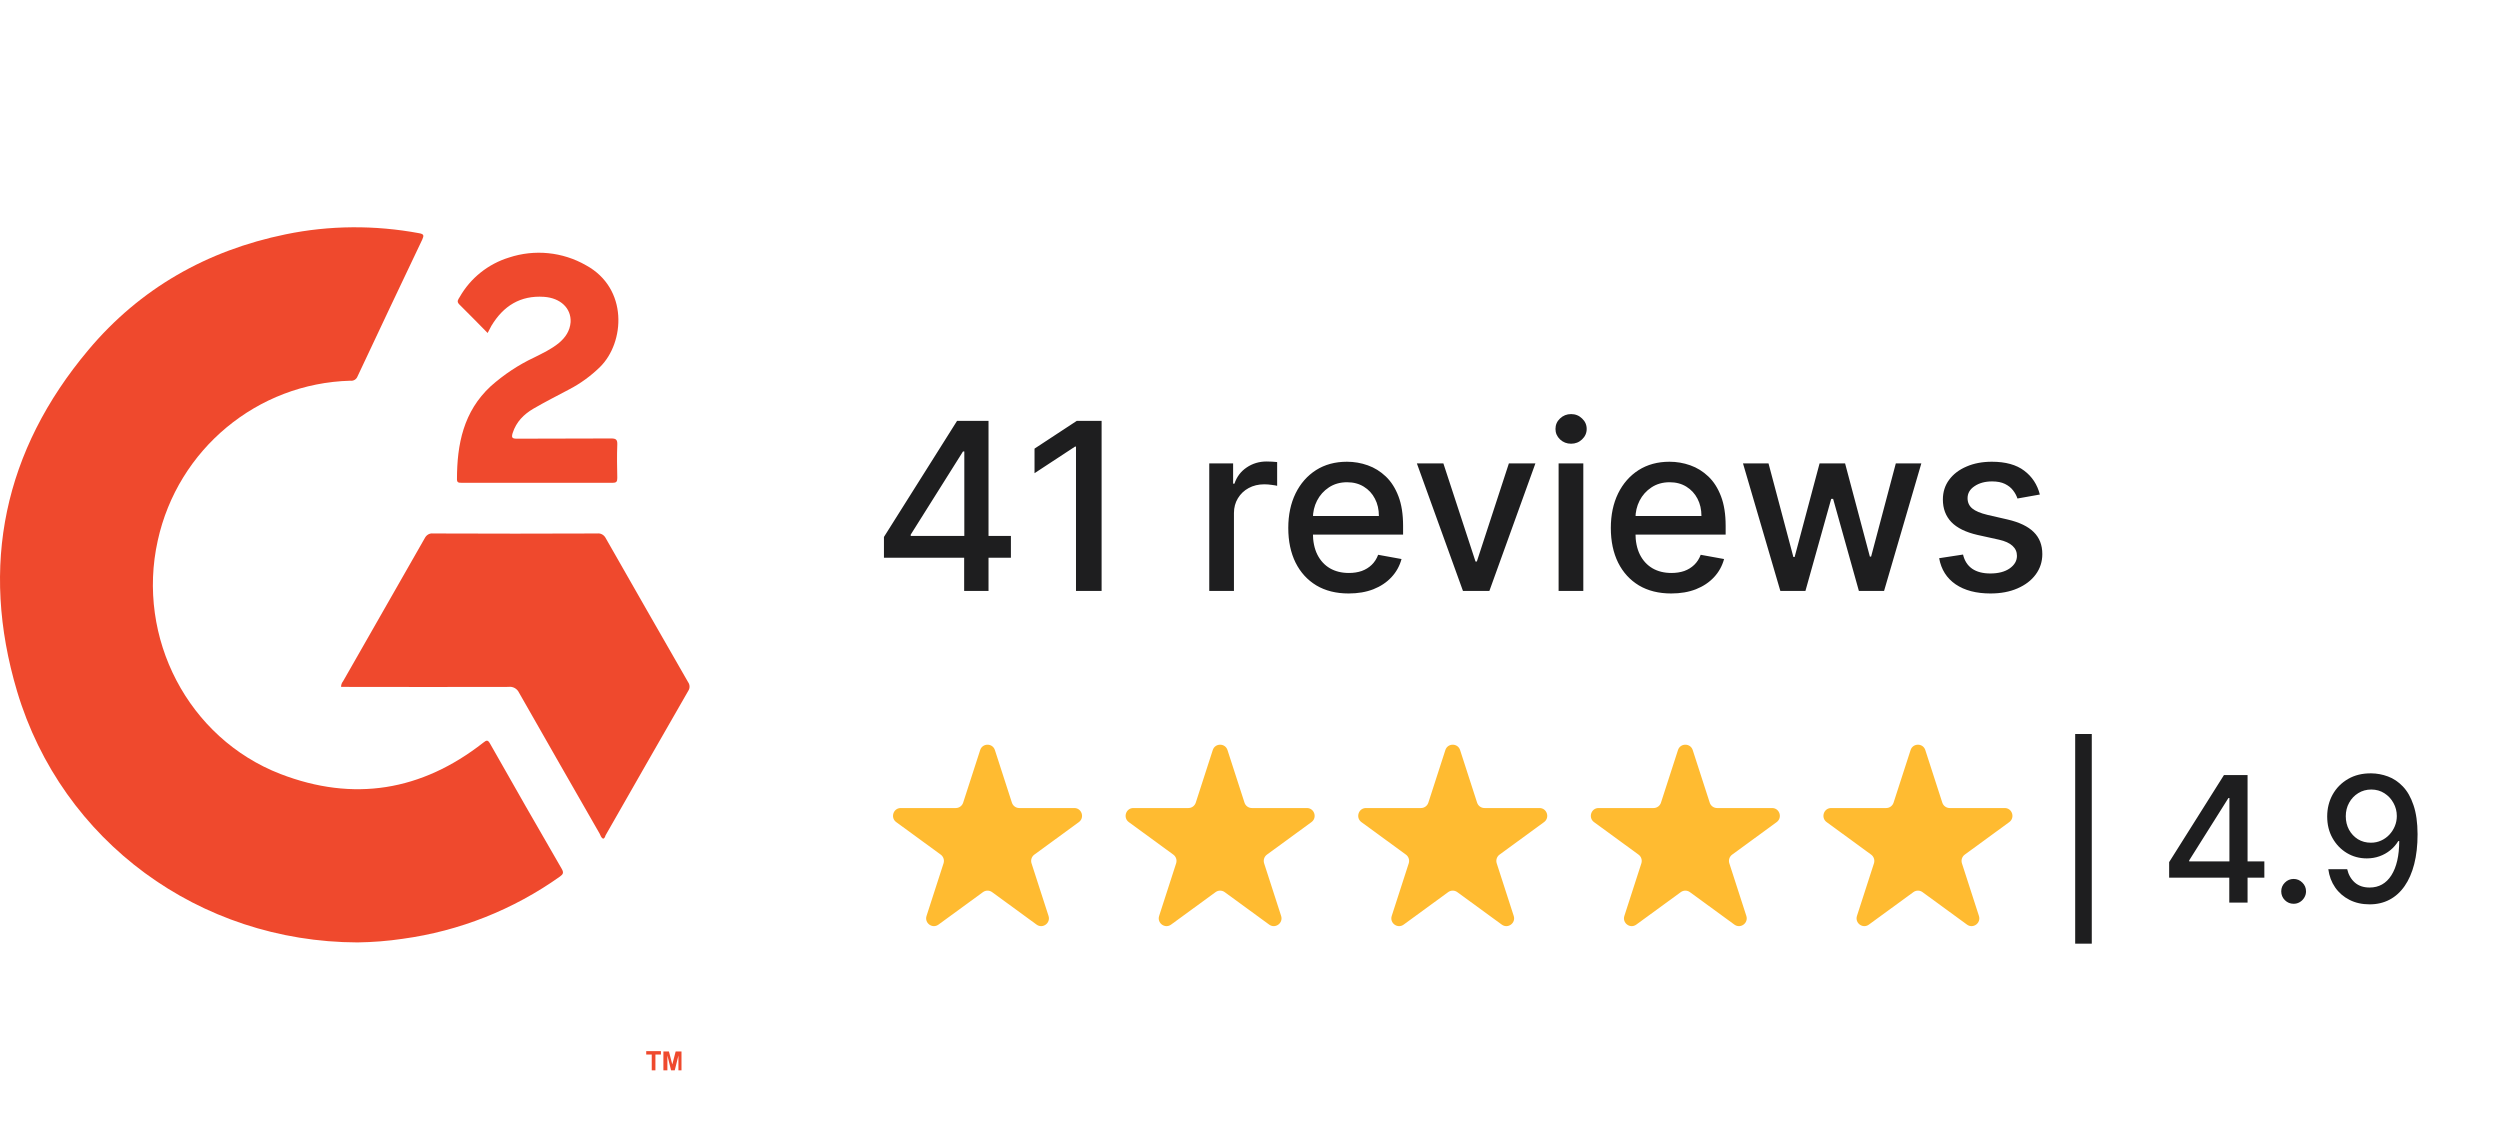
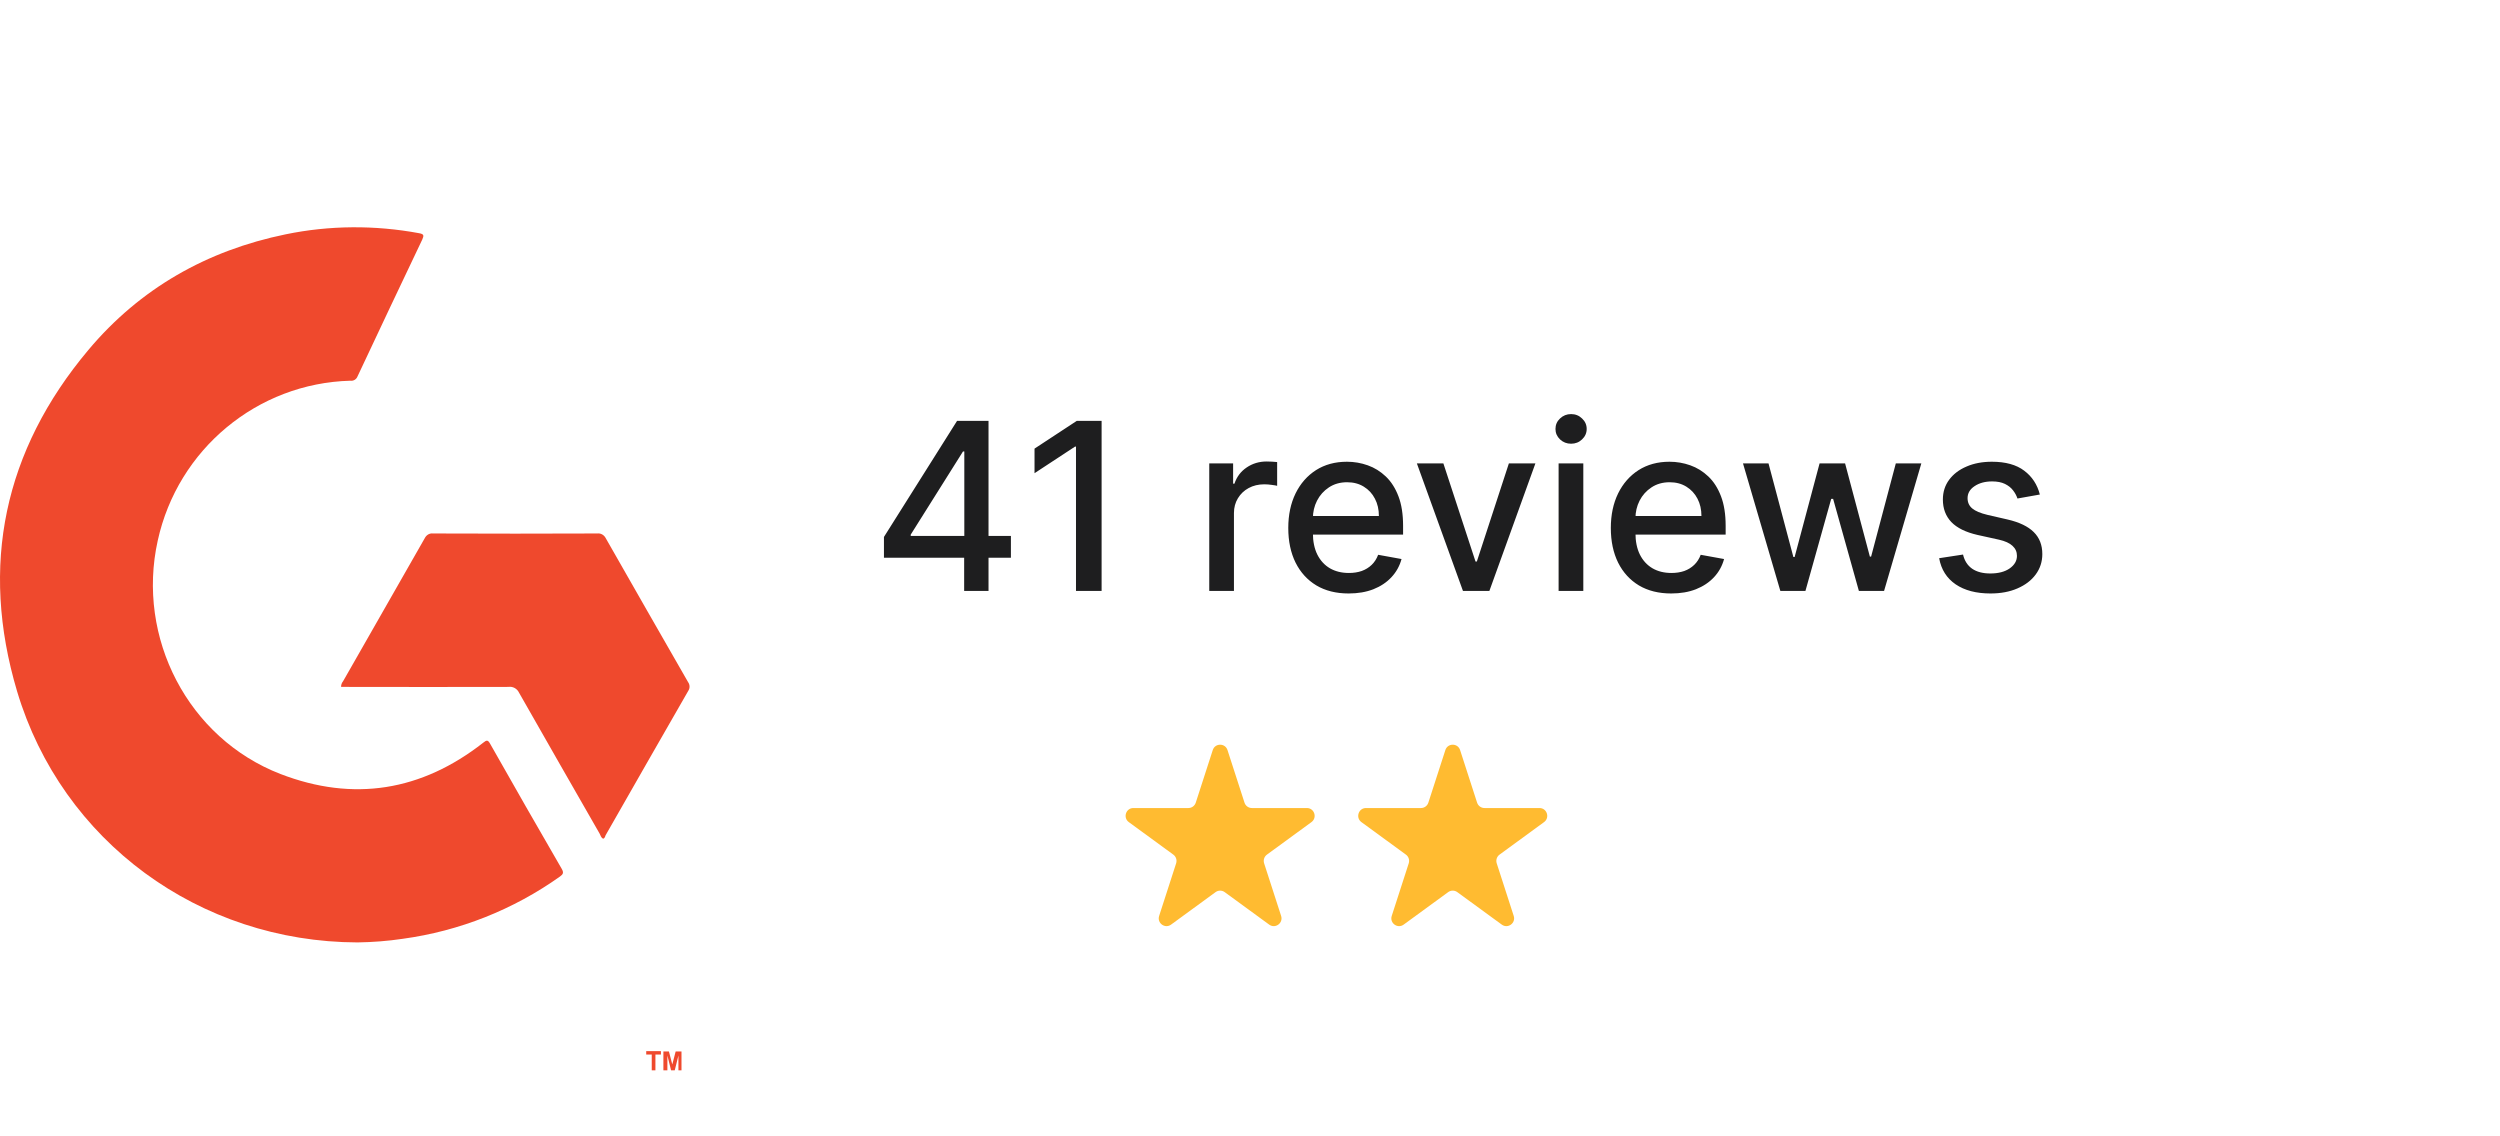
<svg xmlns="http://www.w3.org/2000/svg" width="154" height="70" viewBox="0 0 154 70" fill="none">
  <path d="M22.024 58.053C12.288 58.025 3.815 51.836 1.051 42.58C-1.255 34.836 0.245 27.751 5.44 21.562C8.635 17.753 12.76 15.429 17.593 14.435C20.302 13.875 23.094 13.861 25.816 14.365C26.122 14.421 26.122 14.505 26.011 14.757C24.677 17.557 23.344 20.372 22.024 23.186C21.955 23.368 21.774 23.48 21.58 23.452C15.857 23.606 10.954 27.667 9.718 33.296C8.385 39.289 11.593 45.478 17.274 47.677C21.774 49.413 25.969 48.727 29.775 45.744C29.969 45.59 30.052 45.562 30.191 45.814C31.65 48.391 33.122 50.967 34.608 53.53C34.733 53.754 34.692 53.852 34.497 53.992C31.622 56.036 28.302 57.352 24.816 57.829C23.886 57.969 22.955 58.039 22.024 58.053Z" fill="#EF492D" />
  <path d="M37.15 51.667C37.025 51.597 36.997 51.471 36.941 51.359C35.274 48.461 33.622 45.562 31.969 42.663C31.858 42.425 31.594 42.272 31.33 42.313C28.024 42.328 24.732 42.313 21.426 42.313H21.01C21.01 42.188 21.051 42.062 21.135 41.963C22.815 39.023 24.482 36.096 26.163 33.156C26.26 32.96 26.454 32.834 26.677 32.862C30.052 32.876 33.427 32.876 36.802 32.862C37.011 32.834 37.219 32.96 37.316 33.156C38.997 36.11 40.691 39.065 42.386 42.019C42.497 42.173 42.511 42.383 42.4 42.551C40.691 45.52 38.997 48.489 37.302 51.457C37.275 51.541 37.247 51.639 37.15 51.667Z" fill="#EF492D" />
-   <path d="M30.038 20.512C29.427 19.895 28.872 19.321 28.288 18.747C28.108 18.565 28.233 18.439 28.316 18.299C28.983 17.123 30.08 16.255 31.358 15.863C32.927 15.345 34.65 15.513 36.094 16.339C38.719 17.767 38.483 21.1 36.969 22.598C36.4 23.158 35.747 23.634 35.039 23.998C34.303 24.39 33.58 24.754 32.858 25.174C32.261 25.525 31.802 25.987 31.58 26.673C31.497 26.953 31.538 27.023 31.844 27.023C33.775 27.009 35.705 27.023 37.636 27.009C37.928 27.009 38.039 27.065 38.025 27.387C37.997 28.073 38.011 28.759 38.025 29.445C38.025 29.669 37.969 29.739 37.747 29.739C34.636 29.739 31.538 29.739 28.427 29.739C28.274 29.739 28.149 29.739 28.149 29.529C28.149 27.359 28.552 25.343 30.233 23.788C31.038 23.074 31.941 22.472 32.9 22.024C33.428 21.758 33.969 21.506 34.428 21.128C34.83 20.792 35.108 20.386 35.15 19.84C35.191 18.985 34.525 18.355 33.511 18.285C32.052 18.187 31.011 18.845 30.274 20.064C30.205 20.204 30.136 20.33 30.038 20.512Z" fill="#EF492D" />
  <path d="M40.147 65.931V64.96H39.807V64.75H40.714V64.96H40.374V65.931H40.147ZM40.865 65.931V64.769H41.205L41.413 65.57L41.621 64.769H41.98V65.931H41.791V65.017L41.565 65.931H41.338L41.111 65.017V65.931H40.865Z" fill="#EF492D" />
  <path d="M54.451 34.355V33.076L58.954 25.927H59.957V27.809H59.321L56.1 32.933V33.015H62.272V34.355H54.451ZM59.392 36.4V33.966L59.402 33.383V25.927H60.893V36.4H59.392ZM67.859 25.927V36.4H66.281V27.512H66.22L63.727 29.149V27.635L66.327 25.927H67.859ZM74.49 36.4V28.545H75.96V29.793H76.042C76.184 29.37 76.435 29.038 76.795 28.796C77.158 28.55 77.568 28.428 78.026 28.428C78.121 28.428 78.233 28.431 78.362 28.438C78.494 28.445 78.598 28.453 78.672 28.463V29.926C78.611 29.909 78.503 29.89 78.347 29.87C78.191 29.846 78.035 29.834 77.879 29.834C77.519 29.834 77.198 29.911 76.917 30.064C76.639 30.214 76.418 30.424 76.255 30.693C76.093 30.959 76.011 31.262 76.011 31.603V36.4H74.49ZM83.077 36.558C82.307 36.558 81.644 36.393 81.088 36.062C80.535 35.728 80.108 35.26 79.806 34.656C79.507 34.049 79.358 33.339 79.358 32.524C79.358 31.719 79.507 31.01 79.806 30.396C80.108 29.783 80.528 29.304 81.067 28.959C81.61 28.615 82.245 28.443 82.971 28.443C83.412 28.443 83.839 28.516 84.253 28.663C84.667 28.809 85.038 29.04 85.367 29.353C85.696 29.667 85.956 30.074 86.146 30.575C86.336 31.073 86.43 31.678 86.43 32.391V32.933H80.218V31.787H84.94C84.94 31.385 84.858 31.029 84.695 30.719C84.533 30.405 84.304 30.158 84.008 29.977C83.717 29.797 83.374 29.706 82.981 29.706C82.553 29.706 82.18 29.812 81.861 30.023C81.546 30.231 81.302 30.504 81.129 30.841C80.959 31.175 80.874 31.538 80.874 31.931V32.825C80.874 33.35 80.966 33.797 81.149 34.165C81.336 34.533 81.595 34.815 81.927 35.009C82.26 35.2 82.648 35.295 83.093 35.295C83.381 35.295 83.644 35.255 83.881 35.173C84.119 35.087 84.324 34.961 84.497 34.794C84.67 34.627 84.802 34.421 84.894 34.175L86.334 34.436C86.219 34.862 86.012 35.236 85.713 35.556C85.418 35.873 85.046 36.12 84.599 36.298C84.154 36.471 83.647 36.558 83.077 36.558ZM94.581 28.545L91.746 36.4H90.118L87.279 28.545H88.912L90.892 34.59H90.973L92.947 28.545H94.581ZM96.01 36.4V28.545H97.532V36.4H96.01ZM96.779 27.333C96.514 27.333 96.287 27.245 96.097 27.067C95.91 26.887 95.817 26.672 95.817 26.423C95.817 26.171 95.91 25.956 96.097 25.779C96.287 25.598 96.514 25.508 96.779 25.508C97.043 25.508 97.269 25.598 97.455 25.779C97.645 25.956 97.74 26.171 97.74 26.423C97.74 26.672 97.645 26.887 97.455 27.067C97.269 27.245 97.043 27.333 96.779 27.333ZM102.947 36.558C102.177 36.558 101.514 36.393 100.957 36.062C100.404 35.728 99.977 35.26 99.675 34.656C99.376 34.049 99.227 33.339 99.227 32.524C99.227 31.719 99.376 31.01 99.675 30.396C99.977 29.783 100.398 29.304 100.937 28.959C101.48 28.615 102.114 28.443 102.84 28.443C103.281 28.443 103.708 28.516 104.122 28.663C104.536 28.809 104.908 29.04 105.236 29.353C105.566 29.667 105.825 30.074 106.015 30.575C106.205 31.073 106.3 31.678 106.3 32.391V32.933H100.087V31.787H104.809C104.809 31.385 104.728 31.029 104.565 30.719C104.402 30.405 104.173 30.158 103.878 29.977C103.586 29.797 103.244 29.706 102.85 29.706C102.423 29.706 102.05 29.812 101.731 30.023C101.415 30.231 101.171 30.504 100.998 30.841C100.828 31.175 100.744 31.538 100.744 31.931V32.825C100.744 33.35 100.835 33.797 101.018 34.165C101.205 34.533 101.464 34.815 101.797 35.009C102.129 35.2 102.518 35.295 102.962 35.295C103.25 35.295 103.513 35.255 103.751 35.173C103.988 35.087 104.193 34.961 104.366 34.794C104.539 34.627 104.672 34.421 104.763 34.175L106.203 34.436C106.088 34.862 105.881 35.236 105.583 35.556C105.287 35.873 104.916 36.12 104.468 36.298C104.024 36.471 103.517 36.558 102.947 36.558ZM109.669 36.4L107.368 28.545H108.94L110.472 34.313H110.549L112.086 28.545H113.657L115.184 34.288H115.26L116.782 28.545H118.354L116.059 36.4H114.507L112.92 30.729H112.803L111.215 36.4H109.669ZM125.655 30.463L124.275 30.708C124.218 30.531 124.126 30.362 124.001 30.202C123.878 30.042 123.712 29.911 123.502 29.808C123.292 29.706 123.029 29.655 122.714 29.655C122.283 29.655 121.923 29.752 121.634 29.947C121.346 30.137 121.202 30.384 121.202 30.688C121.202 30.95 121.299 31.162 121.492 31.322C121.686 31.482 121.997 31.613 122.428 31.716L123.67 32.002C124.389 32.169 124.925 32.426 125.277 32.774C125.631 33.122 125.807 33.574 125.807 34.13C125.807 34.6 125.671 35.019 125.4 35.387C125.132 35.752 124.757 36.038 124.275 36.246C123.797 36.455 123.243 36.558 122.611 36.558C121.736 36.558 121.022 36.371 120.469 35.996C119.916 35.617 119.577 35.081 119.452 34.385L120.923 34.16C121.013 34.545 121.202 34.837 121.487 35.035C121.772 35.229 122.143 35.326 122.601 35.326C123.1 35.326 123.498 35.222 123.797 35.014C124.095 34.803 124.244 34.545 124.244 34.242C124.244 33.996 124.154 33.79 123.97 33.623C123.791 33.456 123.514 33.33 123.141 33.245L121.818 32.953C121.089 32.786 120.549 32.52 120.2 32.156C119.854 31.791 119.681 31.329 119.681 30.77C119.681 30.306 119.81 29.9 120.068 29.553C120.326 29.205 120.681 28.934 121.136 28.74C121.59 28.542 122.111 28.443 122.698 28.443C123.542 28.443 124.207 28.627 124.692 28.995C125.178 29.36 125.498 29.849 125.655 30.463Z" fill="#1E1E1F" />
-   <path d="M60.378 46.205C60.521 45.763 61.143 45.763 61.286 46.205L62.333 49.443C62.397 49.641 62.581 49.775 62.787 49.775H66.176C66.638 49.775 66.831 50.37 66.456 50.643L63.715 52.645C63.548 52.767 63.478 52.983 63.542 53.181L64.589 56.42C64.732 56.862 64.228 57.23 63.854 56.956L61.113 54.955C60.945 54.833 60.719 54.833 60.551 54.955L57.81 56.956C57.436 57.23 56.932 56.862 57.075 56.42L58.122 53.181C58.186 52.983 58.116 52.767 57.949 52.645L55.208 50.643C54.833 50.37 55.026 49.775 55.488 49.775H58.877C59.083 49.775 59.267 49.641 59.331 49.443L60.378 46.205Z" fill="#FFBB31" />
  <path d="M74.706 46.205C74.849 45.763 75.471 45.763 75.614 46.205L76.661 49.443C76.725 49.641 76.909 49.775 77.115 49.775H80.504C80.966 49.775 81.159 50.37 80.784 50.643L78.043 52.645C77.876 52.767 77.806 52.983 77.87 53.181L78.917 56.42C79.06 56.862 78.556 57.23 78.182 56.956L75.441 54.955C75.273 54.833 75.047 54.833 74.879 54.955L72.138 56.956C71.764 57.23 71.26 56.862 71.403 56.42L72.45 53.181C72.514 52.983 72.444 52.767 72.277 52.645L69.536 50.643C69.161 50.37 69.354 49.775 69.816 49.775H73.205C73.412 49.775 73.595 49.641 73.659 49.443L74.706 46.205Z" fill="#FFBB31" />
  <path d="M89.034 46.205C89.177 45.763 89.799 45.763 89.942 46.205L90.989 49.443C91.053 49.641 91.237 49.775 91.444 49.775H94.832C95.294 49.775 95.487 50.37 95.112 50.643L92.371 52.645C92.204 52.767 92.134 52.983 92.198 53.181L93.245 56.42C93.388 56.862 92.884 57.23 92.51 56.956L89.769 54.955C89.602 54.833 89.375 54.833 89.207 54.955L86.466 56.956C86.092 57.23 85.588 56.862 85.731 56.42L86.778 53.181C86.842 52.983 86.772 52.767 86.605 52.645L83.864 50.643C83.49 50.37 83.682 49.775 84.144 49.775H87.533C87.74 49.775 87.923 49.641 87.987 49.443L89.034 46.205Z" fill="#FFBB31" />
-   <path d="M103.363 46.205C103.506 45.763 104.129 45.763 104.272 46.205L105.319 49.443C105.382 49.641 105.566 49.775 105.773 49.775H109.161C109.624 49.775 109.816 50.37 109.441 50.643L106.701 52.645C106.533 52.767 106.463 52.983 106.527 53.181L107.574 56.42C107.717 56.862 107.213 57.23 106.839 56.956L104.098 54.955C103.931 54.833 103.704 54.833 103.537 54.955L100.795 56.956C100.421 57.23 99.918 56.862 100.061 56.42L101.108 53.181C101.171 52.983 101.101 52.767 100.934 52.645L98.193 50.643C97.819 50.37 98.011 49.775 98.474 49.775H101.862C102.069 49.775 102.252 49.641 102.316 49.443L103.363 46.205Z" fill="#FFBB31" />
-   <path d="M117.692 46.205C117.834 45.763 118.457 45.763 118.599 46.205L119.646 49.443C119.711 49.641 119.893 49.775 120.101 49.775H123.489C123.952 49.775 124.144 50.37 123.769 50.643L121.029 52.645C120.862 52.767 120.791 52.983 120.855 53.181L121.902 56.42C122.045 56.862 121.541 57.23 121.167 56.956L118.426 54.955C118.259 54.833 118.032 54.833 117.865 54.955L115.123 56.956C114.75 57.23 114.246 56.862 114.389 56.42L115.436 53.181C115.499 52.983 115.429 52.767 115.262 52.645L112.522 50.643C112.147 50.37 112.339 49.775 112.802 49.775H116.19C116.397 49.775 116.58 49.641 116.644 49.443L117.692 46.205Z" fill="#FFBB31" />
-   <path d="M128.854 45.214V58.131H127.831V45.214H128.854ZM133.619 54.066V53.107L136.995 47.745H137.747V49.157H137.271L134.854 53V53.061H139.484V54.066H133.619ZM137.324 55.6V53.775L137.332 53.337V47.745H138.45V55.6H137.324ZM141.287 55.673C141.079 55.673 140.899 55.599 140.749 55.451C140.599 55.3 140.524 55.118 140.524 54.906C140.524 54.696 140.599 54.517 140.749 54.369C140.899 54.218 141.079 54.143 141.287 54.143C141.496 54.143 141.675 54.218 141.825 54.369C141.976 54.517 142.051 54.696 142.051 54.906C142.051 55.047 142.015 55.176 141.943 55.293C141.875 55.408 141.783 55.5 141.669 55.569C141.554 55.639 141.427 55.673 141.287 55.673ZM146.067 47.638C146.416 47.641 146.76 47.705 147.098 47.83C147.437 47.955 147.742 48.16 148.014 48.444C148.288 48.727 148.508 49.111 148.67 49.594C148.835 50.075 148.92 50.673 148.922 51.389C148.922 52.077 148.853 52.689 148.716 53.226C148.579 53.761 148.382 54.212 148.125 54.58C147.87 54.948 147.561 55.228 147.197 55.42C146.834 55.612 146.424 55.708 145.968 55.708C145.503 55.708 145.09 55.615 144.728 55.431C144.367 55.247 144.073 54.993 143.847 54.668C143.62 54.341 143.479 53.965 143.423 53.541H144.587C144.663 53.878 144.819 54.152 145.053 54.361C145.289 54.569 145.595 54.672 145.968 54.672C146.542 54.672 146.987 54.422 147.308 53.92C147.628 53.417 147.79 52.714 147.793 51.811H147.732C147.599 52.031 147.433 52.22 147.235 52.379C147.039 52.537 146.82 52.66 146.575 52.747C146.331 52.834 146.07 52.877 145.793 52.877C145.343 52.877 144.933 52.766 144.564 52.544C144.195 52.321 143.902 52.016 143.683 51.627C143.463 51.238 143.355 50.795 143.355 50.296C143.355 49.8 143.467 49.35 143.69 48.946C143.917 48.542 144.232 48.222 144.637 47.987C145.044 47.749 145.521 47.633 146.067 47.638ZM146.071 48.635C145.774 48.635 145.505 48.709 145.266 48.858C145.03 49.004 144.842 49.202 144.705 49.452C144.568 49.7 144.5 49.976 144.5 50.281C144.5 50.585 144.565 50.861 144.698 51.109C144.833 51.355 145.016 51.55 145.247 51.696C145.481 51.839 145.749 51.911 146.048 51.911C146.273 51.911 146.481 51.867 146.674 51.78C146.867 51.693 147.037 51.573 147.181 51.42C147.327 51.264 147.441 51.087 147.522 50.891C147.603 50.694 147.644 50.486 147.644 50.269C147.644 49.98 147.576 49.712 147.438 49.464C147.303 49.216 147.117 49.016 146.881 48.865C146.644 48.712 146.374 48.635 146.071 48.635Z" fill="#1E1E1F" />
</svg>